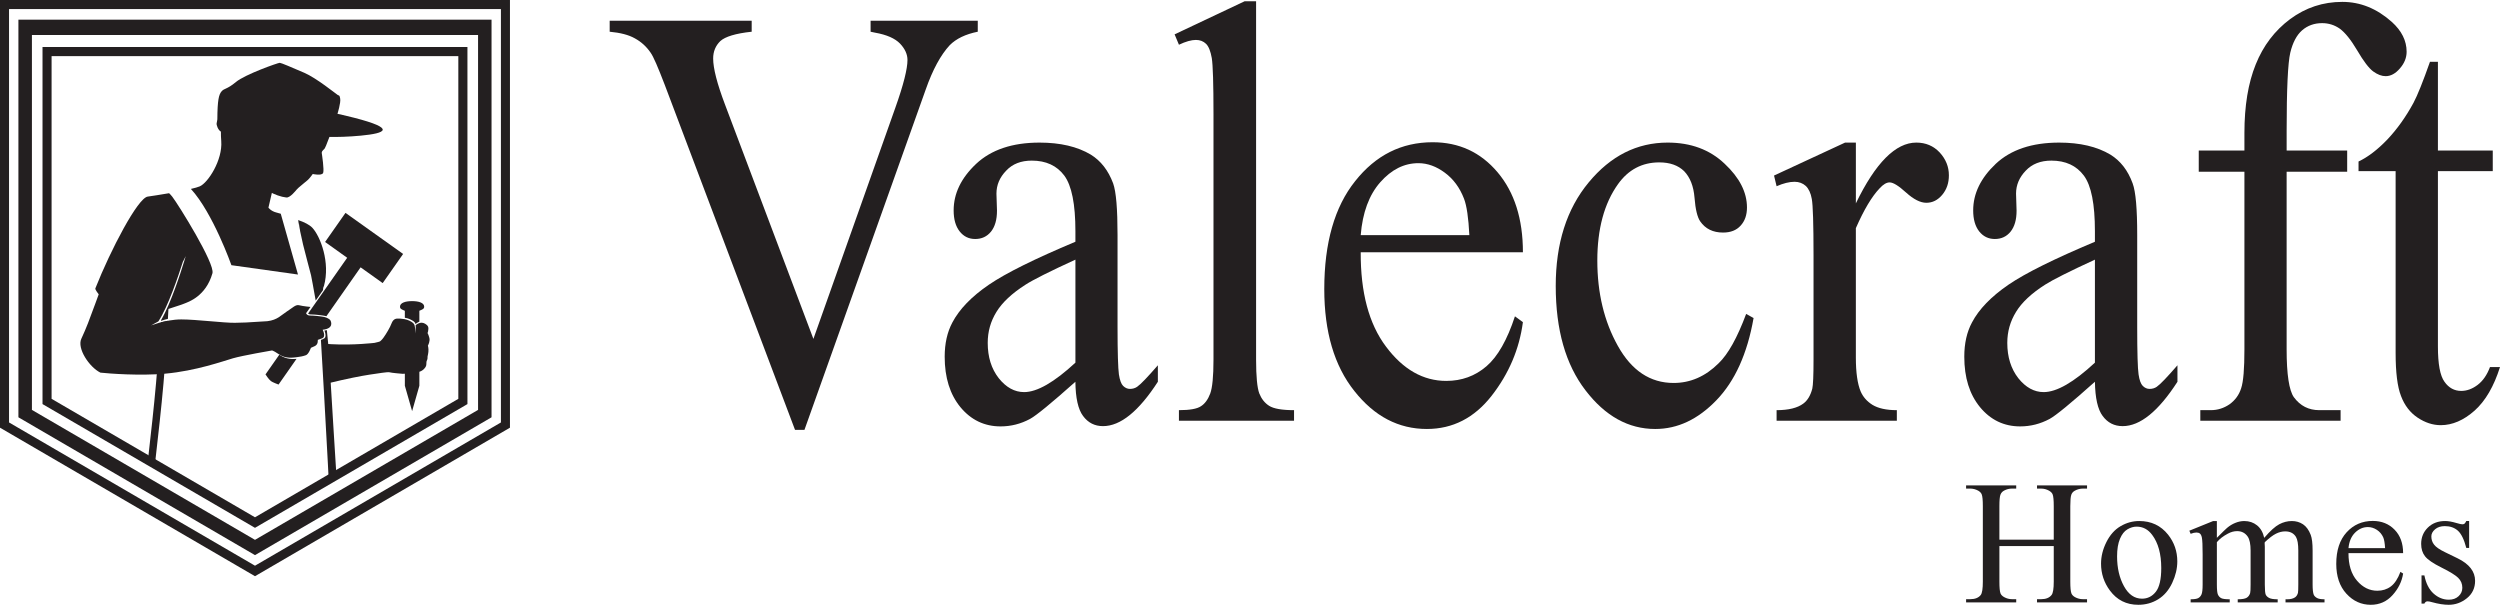
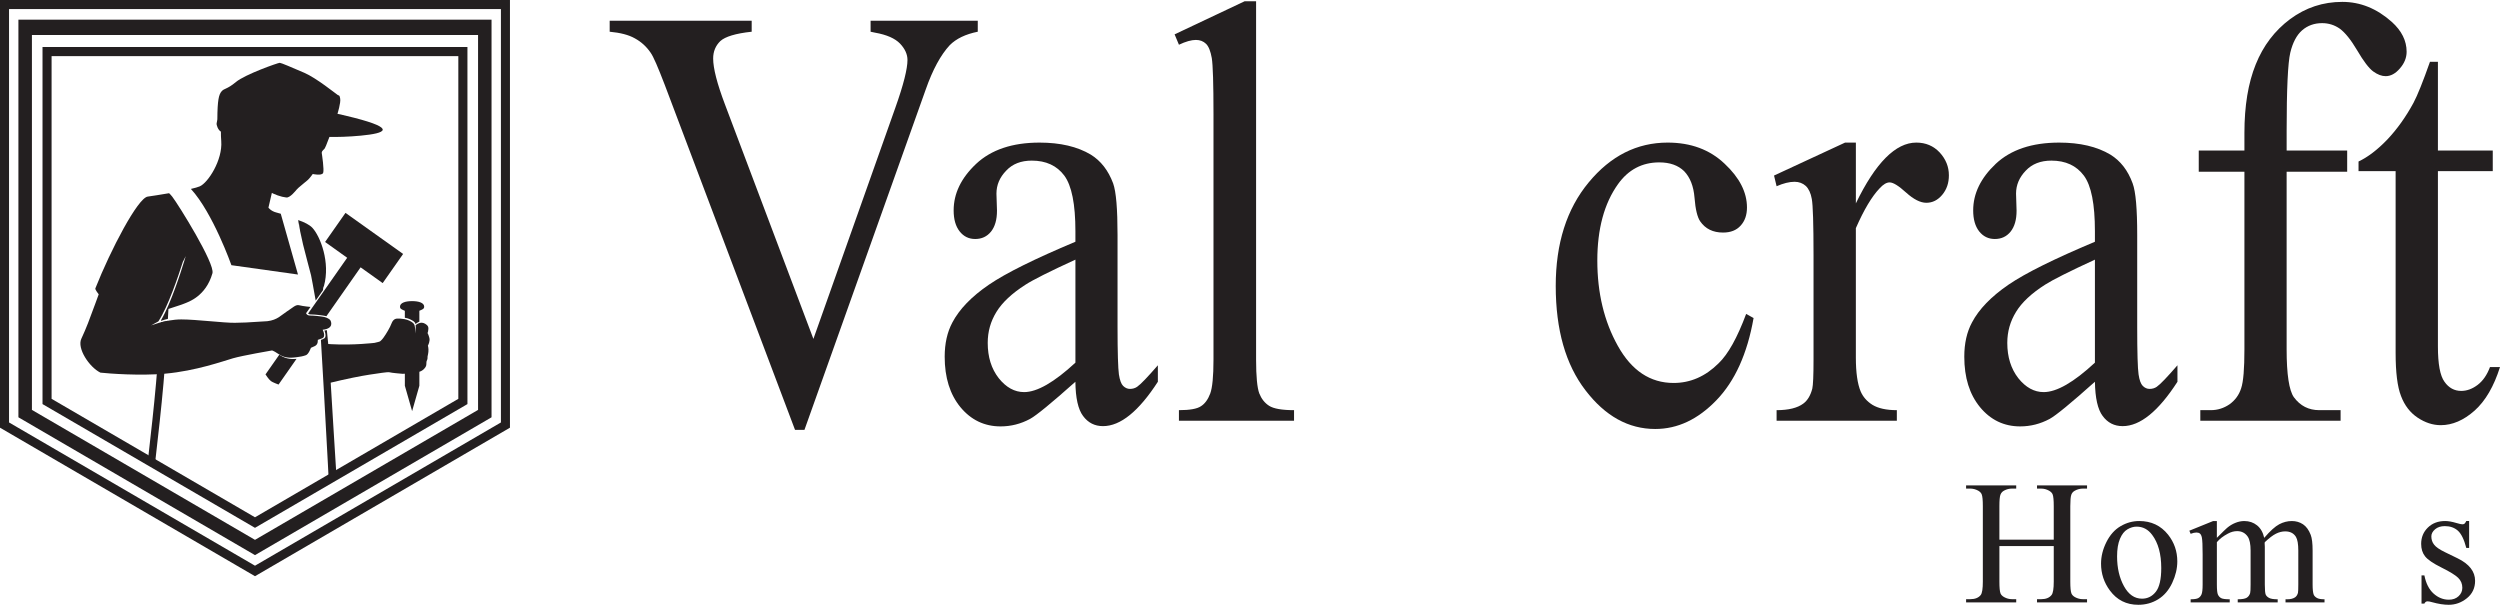
<svg xmlns="http://www.w3.org/2000/svg" id="b" viewBox="0 0 280.018 67.742">
  <g id="c">
    <g>
      <g>
        <path d="M45.345,34.812v.779c.181,.031,.37,.074,.532,.148,.382,.176,.611,.32,.646,.516,.001,.006,.004,.045,.004,.045,0,0,.222-.18,.444-.275v-1.215c.322-.143,.541-.201,.541-.457,0-.436-.608-.625-1.355-.625-.748,0-1.355,.191-1.355,.627,0,.254,.221,.312,.542,.457Z" fill="#231f20" />
        <path d="M36.734,52.133s.052,1.007,.082,1.568l.862-.509c-.179-3.002-.454-7.147-.637-10.331,.386-.1,.832-.197,1.214-.285,1.883-.426,3.13-.619,3.686-.693,.206-.02,1.467-.25,1.703-.182,.235,.07,1.235,.148,1.432,.168,.049,.004,.145,0,.271-.01l0,1.348,.813,2.844,.813-2.844-0-1.566c.453-.141,.689-.482,.75-.654,.068-.197,.002-.471,.089-.607,.089-.137,.087-.393,.077-.432-.01-.041,.054-.162,.095-.543,.039-.383-.055-.691-.055-.691,.039-.071,.255-.5,.166-.854-.088-.355-.206-.561-.206-.561,0,0,.032-.049,.059-.186,.092-.469,.015-.578-.167-.736-.203-.174-.485-.281-.73-.215-.025,.008-.051,.018-.078,.025-.199,.072-.372,.201-.412,.227,.002,.127,.002,.719,.022,.934-.027-.291-.137-.865-.142-.891-.034-.199-.228-.373-.61-.551-.155-.07-.332-.119-.503-.156-.015-.002-.03-.006-.043-.008-.006,0-.013-.002-.019-.002-.316-.057-.604-.064-.676-.059-.108,.012-.515-.068-.75,.578-.145,.4-.573,1.131-.901,1.58-.202,.277-.382,.402-.382,.402,0,0-.264,.1-.606,.162,0,0-2.359,.285-4.832,.148-.117-.006-.236-.014-.355-.021-.055-.572-.109-1.117-.152-1.549-.091,.018-.183,.029-.268,.041,.001,.002,.003,.006,.004,.008-.003,.002-.006,.002-.01,.002,0,0,.218,.465,.084,.754-.026,.049-.064,.092-.114,.125-.05,.035-.108,.059-.167,.08l0,.008c-.079,.027-.143,.051-.195,.07,.119,2.094,.543,9.146,.791,14.062Z" fill="#231f20" />
      </g>
      <g>
        <g>
          <g>
            <path d="M33.469,24.665c-.014-.007-.027-.012-.04-.018,.005,.216,.061,.623,.156,1.153l-.117-1.136Z" fill="#231f20" />
            <path d="M18.938,21.641c-.004,0-.012,0-.017,.002l.033,.012c-.007-.005-.011-.009-.017-.014Z" fill="#231f20" />
            <path d="M39.666,13.189c-.888-.229-1.866-.442-1.866-.442,0,0,.388-1.242,.305-1.694-.079-.448-.107-.307-.293-.427-.188-.116-2.352-1.876-3.731-2.474-1.38-.593-2.569-1.106-2.745-1.117-.176-.009-3.888,1.299-4.906,2.148-1.02,.852-1.312,.693-1.612,1.051-.303,.355-.461,.953-.474,3.127,0,0-.031,.247-.078,.44-.044,.191,.16,.769,.476,.942-.003,.342,.009,.696,.039,1.063,.166,2.115-1.478,4.669-2.409,5.068-.202,.088-.554,.186-.99,.286,2.467,2.688,4.538,8.543,4.538,8.543l7.457,1.046-1.929-6.809c-.208-.06-.379-.107-.485-.136-.623-.155-.895-.547-.895-.547l.383-1.652s.299,.163,.647,.279c.409,.138,.602,.186,.971,.236,.423,.06,1.095-.814,1.156-.882,.143-.155,.198-.208,.744-.659,.131-.107,.288-.238,.482-.399,.224-.186,.582-.693,.582-.693,0,0,.247,.057,.515,.072,.281,.015,.583-.015,.65-.203,.062-.172,.029-.678-.021-1.159-.056-.531-.135-1.033-.135-1.033,0,0-.043-.166,.145-.345,.194-.186,.19-.166,.329-.497,.148-.352,.284-.712,.383-.985,.857,.014,2.084-.008,3.521-.145,2.804-.268,3.973-.788-.755-2.004Z" fill="#231f20" />
          </g>
          <path d="M35.359,33.67l.82-1.172c.003-.326,.104-.458,.104-.458,.735-2.643-.407-5.564-1.288-6.517-.326-.354-.947-.654-1.577-.866,0,0,.246,1.409,.182,1.163,.086,.394,.246,1.131,.346,1.574,.157,.686,.76,2.888,.893,3.436,.054,.227,.277,1.462,.52,2.84Z" fill="#231f20" />
          <g>
            <path d="M37.001,35.873c-.095-.156-.42-.301-.681-.369-.258-.064-1.217-.166-1.584-.162-.368,.004-.455-.26-.455-.26l.496-.703s-.858-.08-1.259-.188c-.399-.109-.716,.268-1.364,.68-.647,.414-1.067,.971-2.211,1.105-2.642,.16-2.517,.166-3.636,.18-1.181,.02-4.337-.379-6.008-.379-.916,0-1.843,.201-2.494,.383l-.885,.287,.819-.449c1.081-1.639,2.253-5.131,2.737-6.658l.328-.653s-.886,3.061-1.927,5.472c-.272,.63-.556,1.217-.836,1.693-.002,.025-.004,.057-.006,.088,.231-.082,.491-.164,.771-.227,.024-.445,.044-.815,.06-1.11,.477-.171,1.269-.395,1.745-.587,.477-.193,2.443-.807,3.184-3.409,.307-1.069-3.805-7.68-4.504-8.582-.131-.168-.245-.284-.35-.382h-.02c-.99,.172-1.916,.312-2.377,.377-1.113,.158-4.14,5.937-5.864,10.281-.052,.131,.376,.664,.376,.664,0,0-.505,1.402-1.204,3.244-.166,.433-.528,1.285-.738,1.725-.516,1.074,.884,3.186,2.133,3.803,.961,.107,4.454,.371,7.267,.115,3.456-.312,6.499-1.41,7.585-1.723,1.088-.314,4.338-.871,4.338-.871,0,0,.062-.082,.818,.434,.756,.518,1.627,.355,1.989,.314,.362-.043,.704-.105,1.019-.221,.316-.113,.562-.826,.562-.826l.423-.189c.425-.182,.345-.701,.345-.701l.484-.174c.482-.174,.064-.961,.064-.961,1.297-.137,.942-.93,.861-1.061Z" fill="#231f20" />
            <g>
              <path d="M31.396,39.799c-.04-.027-.076-.051-.11-.074l-1.549,2.211s.348,.549,.606,.748c.183,.142,.856,.389,.856,.389l2.013-2.877c-.422,.041-1.162,.051-1.815-.397Z" fill="#231f20" />
              <path d="M38.697,23.844l-2.286,3.261,2.475,1.767-4.376,6.246-.001,.002c.062,.065,.182,.107,.394,.103,.367-.004,1.321,.111,1.579,.174,.024,.006,.048,.016,.073,.025l3.835-5.479,2.473,1.765,2.289-3.264-6.455-4.6Z" fill="#231f20" />
            </g>
          </g>
        </g>
        <path d="M17.357,51.979c.39-3.415,.706-6.225,.957-9.059,.201-2.262,.375-5.107,.479-6.99-.277,.053-.538,.111-.771,.174-.085,1.172-.293,3.984-.545,6.816-.24,2.702-.539,5.389-.904,8.592l.784,.467Z" fill="#231f20" />
      </g>
      <g>
        <path d="M55.056,2.206V46.74l-26.495,15.438L2.062,46.74V2.206H55.056ZM3.575,3.919V45.912l24.986,14.555,24.985-14.555V3.919H3.575Z" fill="#231f20" fill-rule="evenodd" />
        <path d="M4.762,5.266V45.26l23.798,13.861,23.797-13.861V5.266H4.762ZM51.336,44.672l-22.775,13.268L5.778,44.672V6.285H51.336V44.672Z" fill="#231f20" fill-rule="evenodd" />
        <path d="M56.107,1.018V47.318l-27.546,16.045L1.012,47.318V1.018H56.107ZM0,0V47.904l28.561,16.635,28.558-16.635V0H0Z" fill="#231f20" fill-rule="evenodd" />
      </g>
      <g>
        <path d="M109.517,2.324v1.228c-1.383,.279-2.42,.785-3.139,1.508-1.008,1.086-1.91,2.739-2.691,4.966l-13.582,38.12h-1.057l-14.582-38.619c-.762-1.983-1.275-3.189-1.594-3.629-.471-.689-1.057-1.217-1.758-1.599-.701-.398-1.631-.634-2.826-.747v-1.228h15.906v1.228c-1.807,.192-2.969,.553-3.51,1.046-.529,.51-.805,1.166-.805,1.955,0,1.103,.441,2.814,1.324,5.149l9.904,26.257,9.185-25.914c.91-2.562,1.352-4.335,1.352-5.324,0-.642-.279-1.254-.832-1.837-.562-.583-1.486-.993-2.809-1.228-.105-.027-.258-.059-.49-.103v-1.228h12.002Z" fill="#231f20" />
        <path d="M120.455,42.758c-2.697,2.402-4.394,3.793-5.086,4.166-1.029,.553-2.133,.836-3.295,.836-1.82,0-3.322-.73-4.502-2.158-1.174-1.432-1.76-3.312-1.76-5.649,0-1.476,.283-2.752,.861-3.834,.785-1.488,2.141-2.897,4.088-4.229,1.939-1.32,5.174-2.915,9.693-4.813v-1.19c0-3.015-.412-5.092-1.246-6.222-.834-1.114-2.049-1.675-3.637-1.675-1.209,0-2.164,.369-2.871,1.126-.725,.748-1.09,1.599-1.09,2.573l.06,1.909c0,1.021-.229,1.794-.674,2.351-.455,.555-1.041,.82-1.768,.82-.713,0-1.293-.282-1.742-.854-.449-.572-.67-1.35-.67-2.349,0-1.892,.834-3.626,2.523-5.218,1.684-1.575,4.047-2.376,7.092-2.376,2.338,0,4.24,.449,5.746,1.346,1.121,.694,1.957,1.761,2.502,3.219,.338,.946,.494,2.873,.494,5.804v10.271c0,2.889,.061,4.661,.152,5.316,.098,.644,.256,1.08,.471,1.293,.234,.225,.48,.34,.767,.34,.305,0,.576-.08,.803-.236,.404-.275,1.178-1.094,2.324-2.41v1.846c-2.139,3.303-4.184,4.969-6.146,4.969-.928,0-1.672-.377-2.231-1.135-.559-.74-.842-2.029-.861-3.834h0Zm0-2.137v-11.54c-2.9,1.33-4.76,2.267-5.594,2.808-1.52,.973-2.6,1.983-3.25,3.042-.658,1.065-.979,2.209-.979,3.478,0,1.578,.41,2.896,1.234,3.95,.826,1.035,1.773,1.559,2.844,1.559,1.455,0,3.373-1.103,5.744-3.297h0Z" fill="#231f20" />
        <path d="M140.691,.145V40.296c0,1.888,.127,3.14,.355,3.763,.242,.609,.613,1.084,1.111,1.398,.498,.316,1.422,.484,2.785,.484v1.184h-12.893v-1.184c1.211,0,2.033-.145,2.465-.44,.442-.279,.789-.752,1.041-1.422,.24-.656,.365-1.916,.365-3.784V12.796c0-3.42-.065-5.51-.191-6.292-.137-.77-.352-1.316-.646-1.597-.305-.295-.678-.434-1.135-.434-.498,0-1.135,.173-1.898,.538l-.486-1.163,7.836-3.703h1.292Z" fill="#231f20" />
-         <path d="M152.41,28.258c-.02,4.504,.916,8.022,2.84,10.575,1.912,2.554,4.162,3.831,6.74,3.831,1.725,0,3.223-.539,4.504-1.639,1.264-1.083,2.324-2.956,3.191-5.595l.892,.652c-.402,3.022-1.572,5.772-3.502,8.245-1.938,2.482-4.357,3.721-7.258,3.721-3.166,0-5.873-1.41-8.113-4.246-2.256-2.824-3.375-6.634-3.375-11.418,0-5.175,1.15-9.21,3.461-12.098,2.299-2.902,5.188-4.354,8.678-4.354,2.957,0,5.375,1.119,7.268,3.36,1.891,2.235,2.842,5.224,2.842,8.965h-18.168Zm0-1.919h12.168c-.096-1.938-.295-3.305-.602-4.094-.475-1.23-1.186-2.195-2.147-2.903-.947-.702-1.93-1.066-2.959-1.066-1.596,0-3.014,.714-4.271,2.137-1.252,1.417-1.986,3.406-2.189,5.927h0Z" fill="#231f20" />
        <path d="M196.414,35.62c-.701,3.994-2.09,7.06-4.158,9.202-2.076,2.156-4.356,3.227-6.859,3.227-3,0-5.602-1.443-7.811-4.33-2.225-2.893-3.332-6.78-3.332-11.692,0-4.759,1.228-8.628,3.691-11.596,2.459-2.975,5.412-4.46,8.844-4.46,2.59,0,4.717,.785,6.383,2.369,1.67,1.562,2.502,3.196,2.502,4.899,0,.837-.234,1.518-.713,2.036-.467,.517-1.119,.773-1.965,.773-1.127,0-1.977-.415-2.555-1.248-.326-.468-.541-1.36-.641-2.649-.105-1.301-.496-2.288-1.166-2.982-.676-.654-1.598-.981-2.787-.981-1.914,0-3.459,.814-4.619,2.437-1.547,2.168-2.316,5.021-2.316,8.561,0,3.609,.756,6.798,2.301,9.559,1.545,2.767,3.621,4.149,6.248,4.149,1.871,0,3.558-.729,5.041-2.209,1.06-1.017,2.082-2.849,3.08-5.524l.832,.461h0Z" fill="#231f20" />
        <path d="M207.871,15.971v6.807c2.195-4.541,4.457-6.807,6.769-6.807,1.051,0,1.924,.369,2.613,1.1,.688,.746,1.037,1.605,1.037,2.56,0,.874-.246,1.59-.746,2.191-.504,.597-1.09,.891-1.781,.891-.668,0-1.426-.388-2.258-1.138-.834-.756-1.445-1.144-1.852-1.144-.344,0-.713,.217-1.119,.661-.861,.898-1.752,2.38-2.664,4.463v14.495c0,1.677,.182,2.952,.543,3.806,.26,.594,.688,1.096,1.316,1.49,.637,.387,1.543,.596,2.732,.596v1.184h-13.469v-1.184c1.344,0,2.344-.252,2.986-.732,.482-.352,.816-.918,1.014-1.682,.086-.385,.137-1.445,.137-3.216v-11.727c0-3.522-.068-5.62-.193-6.292-.113-.664-.351-1.158-.678-1.469-.336-.301-.758-.463-1.254-.463-.596,0-1.264,.174-2.012,.498l-.287-1.196,7.959-3.692h1.205Z" fill="#231f20" />
        <path d="M234.646,42.758c-2.686,2.402-4.385,3.793-5.074,4.166-1.035,.553-2.133,.836-3.301,.836-1.818,0-3.318-.73-4.496-2.158-1.176-1.432-1.76-3.312-1.76-5.649,0-1.476,.279-2.752,.861-3.834,.783-1.488,2.144-2.897,4.086-4.229,1.936-1.32,5.176-2.915,9.684-4.813v-1.19c0-3.015-.4-5.092-1.24-6.222-.832-1.114-2.043-1.675-3.635-1.675-1.201,0-2.16,.369-2.873,1.126-.719,.748-1.086,1.599-1.086,2.573l.059,1.909c0,1.021-.227,1.794-.674,2.351-.453,.555-1.037,.82-1.766,.82-.711,0-1.295-.282-1.75-.854-.447-.572-.67-1.35-.67-2.349,0-1.892,.846-3.626,2.529-5.218,1.682-1.575,4.043-2.376,7.1-2.376,2.33,0,4.234,.449,5.74,1.346,1.125,.694,1.957,1.761,2.49,3.219,.352,.946,.512,2.873,.512,5.804v10.271c0,2.889,.055,4.661,.152,5.316,.092,.644,.254,1.08,.469,1.293,.225,.225,.478,.34,.766,.34,.305,0,.578-.08,.801-.236,.402-.275,1.178-1.094,2.32-2.41v1.846c-2.129,3.303-4.18,4.969-6.135,4.969-.941,0-1.68-.377-2.24-1.135-.559-.74-.84-2.029-.869-3.834h0Zm0-2.137v-11.54c-2.883,1.33-4.746,2.267-5.586,2.808-1.522,.973-2.602,1.983-3.248,3.042-.654,1.065-.981,2.209-.981,3.478,0,1.578,.414,2.896,1.234,3.95,.826,1.035,1.777,1.559,2.84,1.559,1.465,0,3.377-1.103,5.74-3.297h0Z" fill="#231f20" />
        <path d="M256.119,19.236v19.89c0,2.823,.279,4.603,.808,5.362,.715,.969,1.656,1.453,2.844,1.453h2.393v1.184h-15.713v-1.184h1.176c.762,0,1.471-.227,2.1-.66,.615-.445,1.062-1.041,1.297-1.787,.256-.76,.367-2.211,.367-4.368V19.236h-5.115v-2.379h5.115v-1.972c0-3.022,.42-5.582,1.266-7.669,.84-2.094,2.125-3.788,3.855-5.078,1.742-1.287,3.682-1.927,5.846-1.927,2.01,0,3.856,.74,5.543,2.244,1.103,.995,1.658,2.109,1.658,3.34,0,.663-.244,1.286-.746,1.861-.496,.584-1.033,.874-1.605,.874-.439,0-.9-.173-1.396-.532-.484-.358-1.084-1.152-1.785-2.348-.713-1.206-1.363-2.004-1.953-2.438-.6-.418-1.26-.621-1.977-.621-.883,0-1.631,.272-2.25,.809-.603,.531-1.051,1.375-1.32,2.509-.266,1.134-.406,4.058-.406,8.77v2.178h6.781v2.379h-6.781Z" fill="#231f20" />
        <path d="M273.064,6.919v9.938h6.143v2.311h-6.143v19.634c0,1.966,.242,3.28,.734,3.956,.479,.685,1.111,1.027,1.871,1.027,.645,0,1.25-.227,1.844-.674,.588-.447,1.051-1.111,1.381-1.994h1.123c-.684,2.154-1.619,3.775-2.844,4.873-1.226,1.09-2.494,1.631-3.791,1.631-.889,0-1.752-.283-2.59-.842-.846-.568-1.461-1.367-1.859-2.42-.408-1.037-.606-2.646-.606-4.841V19.168h-4.154v-1.078c1.035-.49,2.119-1.309,3.221-2.459,1.102-1.165,2.084-2.543,2.939-4.12,.441-.833,1.06-2.366,1.842-4.592h.889Z" fill="#231f20" />
      </g>
      <g>
        <path d="M223.947,60.446h6.088v-3.749c0-.67-.042-1.111-.126-1.323-.064-.161-.2-.3-.406-.416-.276-.154-.569-.231-.879-.231h-.464v-.358h5.604v.358h-.464c-.31,0-.603,.074-.879,.222-.207,.104-.347,.26-.421,.469-.074,.21-.111,.637-.111,1.28v8.455c0,.664,.042,1.102,.126,1.314,.064,.161,.196,.3,.396,.415,.283,.155,.579,.232,.889,.232h.464v.357h-5.604v-.357h.464c.534,0,.924-.158,1.169-.474,.161-.206,.242-.702,.242-1.488v-3.99h-6.088v3.99c0,.664,.042,1.102,.125,1.314,.064,.161,.2,.3,.406,.415,.277,.155,.57,.232,.879,.232h.474v.357h-5.614v-.357h.464c.541,0,.935-.158,1.179-.474,.155-.206,.232-.702,.232-1.488v-8.455c0-.67-.042-1.111-.126-1.323-.064-.161-.196-.3-.396-.416-.284-.154-.58-.231-.89-.231h-.464v-.358h5.614v.358h-.474c-.309,0-.602,.074-.879,.222-.2,.104-.338,.26-.415,.469-.078,.21-.116,.637-.116,1.28v3.749Z" fill="#231f20" />
        <path d="M239.612,58.359c1.34,0,2.416,.509,3.228,1.526,.689,.87,1.034,1.869,1.034,2.996,0,.792-.19,1.595-.57,2.406s-.903,1.424-1.57,1.836-1.409,.618-2.228,.618c-1.333,0-2.393-.531-3.179-1.595-.664-.895-.995-1.9-.995-3.015,0-.812,.201-1.618,.604-2.421,.402-.802,.933-1.395,1.59-1.777,.657-.384,1.353-.575,2.087-.575Zm-.3,.628c-.341,0-.685,.102-1.028,.305-.345,.203-.624,.559-.836,1.067-.213,.51-.319,1.163-.319,1.962,0,1.288,.256,2.399,.769,3.334,.512,.934,1.187,1.401,2.024,1.401,.625,0,1.14-.258,1.546-.773s.608-1.401,.608-2.657c0-1.572-.338-2.809-1.015-3.711-.457-.618-1.04-.928-1.749-.928Z" fill="#231f20" />
        <path d="M248.301,60.244c.644-.645,1.024-1.015,1.14-1.111,.29-.245,.603-.436,.938-.57,.335-.136,.667-.203,.995-.203,.555,0,1.031,.161,1.431,.483s.666,.789,.802,1.401c.663-.773,1.224-1.28,1.682-1.522,.457-.241,.928-.362,1.41-.362,.471,0,.888,.121,1.252,.362,.363,.242,.652,.637,.864,1.184,.142,.374,.213,.96,.213,1.759v3.808c0,.554,.042,.934,.126,1.14,.064,.143,.184,.263,.357,.362,.174,.101,.457,.15,.851,.15v.348h-4.368v-.348h.184c.38,0,.677-.074,.889-.223,.148-.103,.255-.267,.319-.492,.025-.11,.039-.422,.039-.938v-3.808c0-.722-.088-1.23-.262-1.526-.251-.412-.653-.619-1.208-.619-.341,0-.685,.086-1.028,.257-.345,.171-.762,.487-1.252,.951l-.02,.106,.02,.416v4.223c0,.605,.034,.982,.102,1.13,.067,.148,.195,.272,.382,.372,.187,.101,.506,.15,.957,.15v.348h-4.475v-.348c.49,0,.826-.059,1.01-.174,.184-.116,.311-.29,.382-.522,.032-.109,.049-.428,.049-.956v-3.808c0-.722-.106-1.24-.319-1.556-.283-.412-.68-.618-1.188-.618-.348,0-.692,.093-1.034,.28-.534,.283-.946,.603-1.236,.956v4.745c0,.579,.04,.956,.12,1.13,.081,.175,.2,.305,.357,.392,.158,.087,.479,.131,.962,.131v.348h-4.377v-.348c.405,0,.688-.044,.85-.131s.284-.226,.367-.415c.084-.19,.126-.559,.126-1.106v-3.382c0-.973-.029-1.602-.087-1.885-.045-.213-.116-.359-.213-.439-.097-.081-.229-.121-.396-.121-.181,0-.396,.049-.647,.146l-.146-.349,2.667-1.082h.416v1.885Z" fill="#231f20" />
-         <path d="M263.048,61.954c-.007,1.314,.312,2.345,.957,3.092,.644,.748,1.4,1.121,2.271,1.121,.58,0,1.084-.159,1.513-.479,.428-.318,.787-.864,1.077-1.638l.3,.193c-.136,.883-.528,1.687-1.18,2.411-.65,.725-1.465,1.087-2.444,1.087-1.062,0-1.973-.414-2.729-1.241-.758-.828-1.136-1.941-1.136-3.339,0-1.514,.388-2.694,1.164-3.542,.776-.847,1.751-1.271,2.924-1.271,.991,0,1.807,.327,2.444,.981,.638,.653,.957,1.528,.957,2.623h-6.117Zm0-.561h4.098c-.033-.566-.101-.966-.203-1.198-.161-.36-.401-.644-.72-.851-.319-.206-.652-.309-1.001-.309-.534,0-1.013,.207-1.435,.623-.422,.415-.668,.994-.739,1.734Z" fill="#231f20" />
        <path d="M276.56,58.359v3.015h-.318c-.245-.946-.56-1.591-.942-1.933-.384-.341-.871-.512-1.464-.512-.451,0-.815,.119-1.092,.357-.277,.238-.416,.503-.416,.792,0,.361,.104,.671,.31,.928,.199,.265,.605,.545,1.217,.841l1.411,.687c1.308,.638,1.962,1.479,1.962,2.521,0,.806-.305,1.454-.913,1.947-.609,.493-1.29,.739-2.044,.739-.541,0-1.159-.097-1.855-.29-.213-.064-.387-.097-.521-.097-.148,0-.265,.084-.348,.252h-.319v-3.16h.319c.18,.902,.524,1.581,1.033,2.039,.509,.457,1.079,.686,1.711,.686,.444,0,.807-.13,1.087-.391,.28-.262,.42-.575,.42-.942,0-.444-.156-.818-.469-1.121s-.936-.687-1.869-1.15c-.935-.464-1.546-.882-1.836-1.256-.29-.367-.436-.831-.436-1.392,0-.728,.25-1.337,.749-1.826s1.146-.734,1.938-.734c.348,0,.77,.074,1.267,.223,.328,.097,.547,.145,.656,.145,.104,0,.184-.022,.242-.067,.058-.045,.125-.146,.203-.3h.318Z" fill="#231f20" />
      </g>
    </g>
  </g>
</svg>